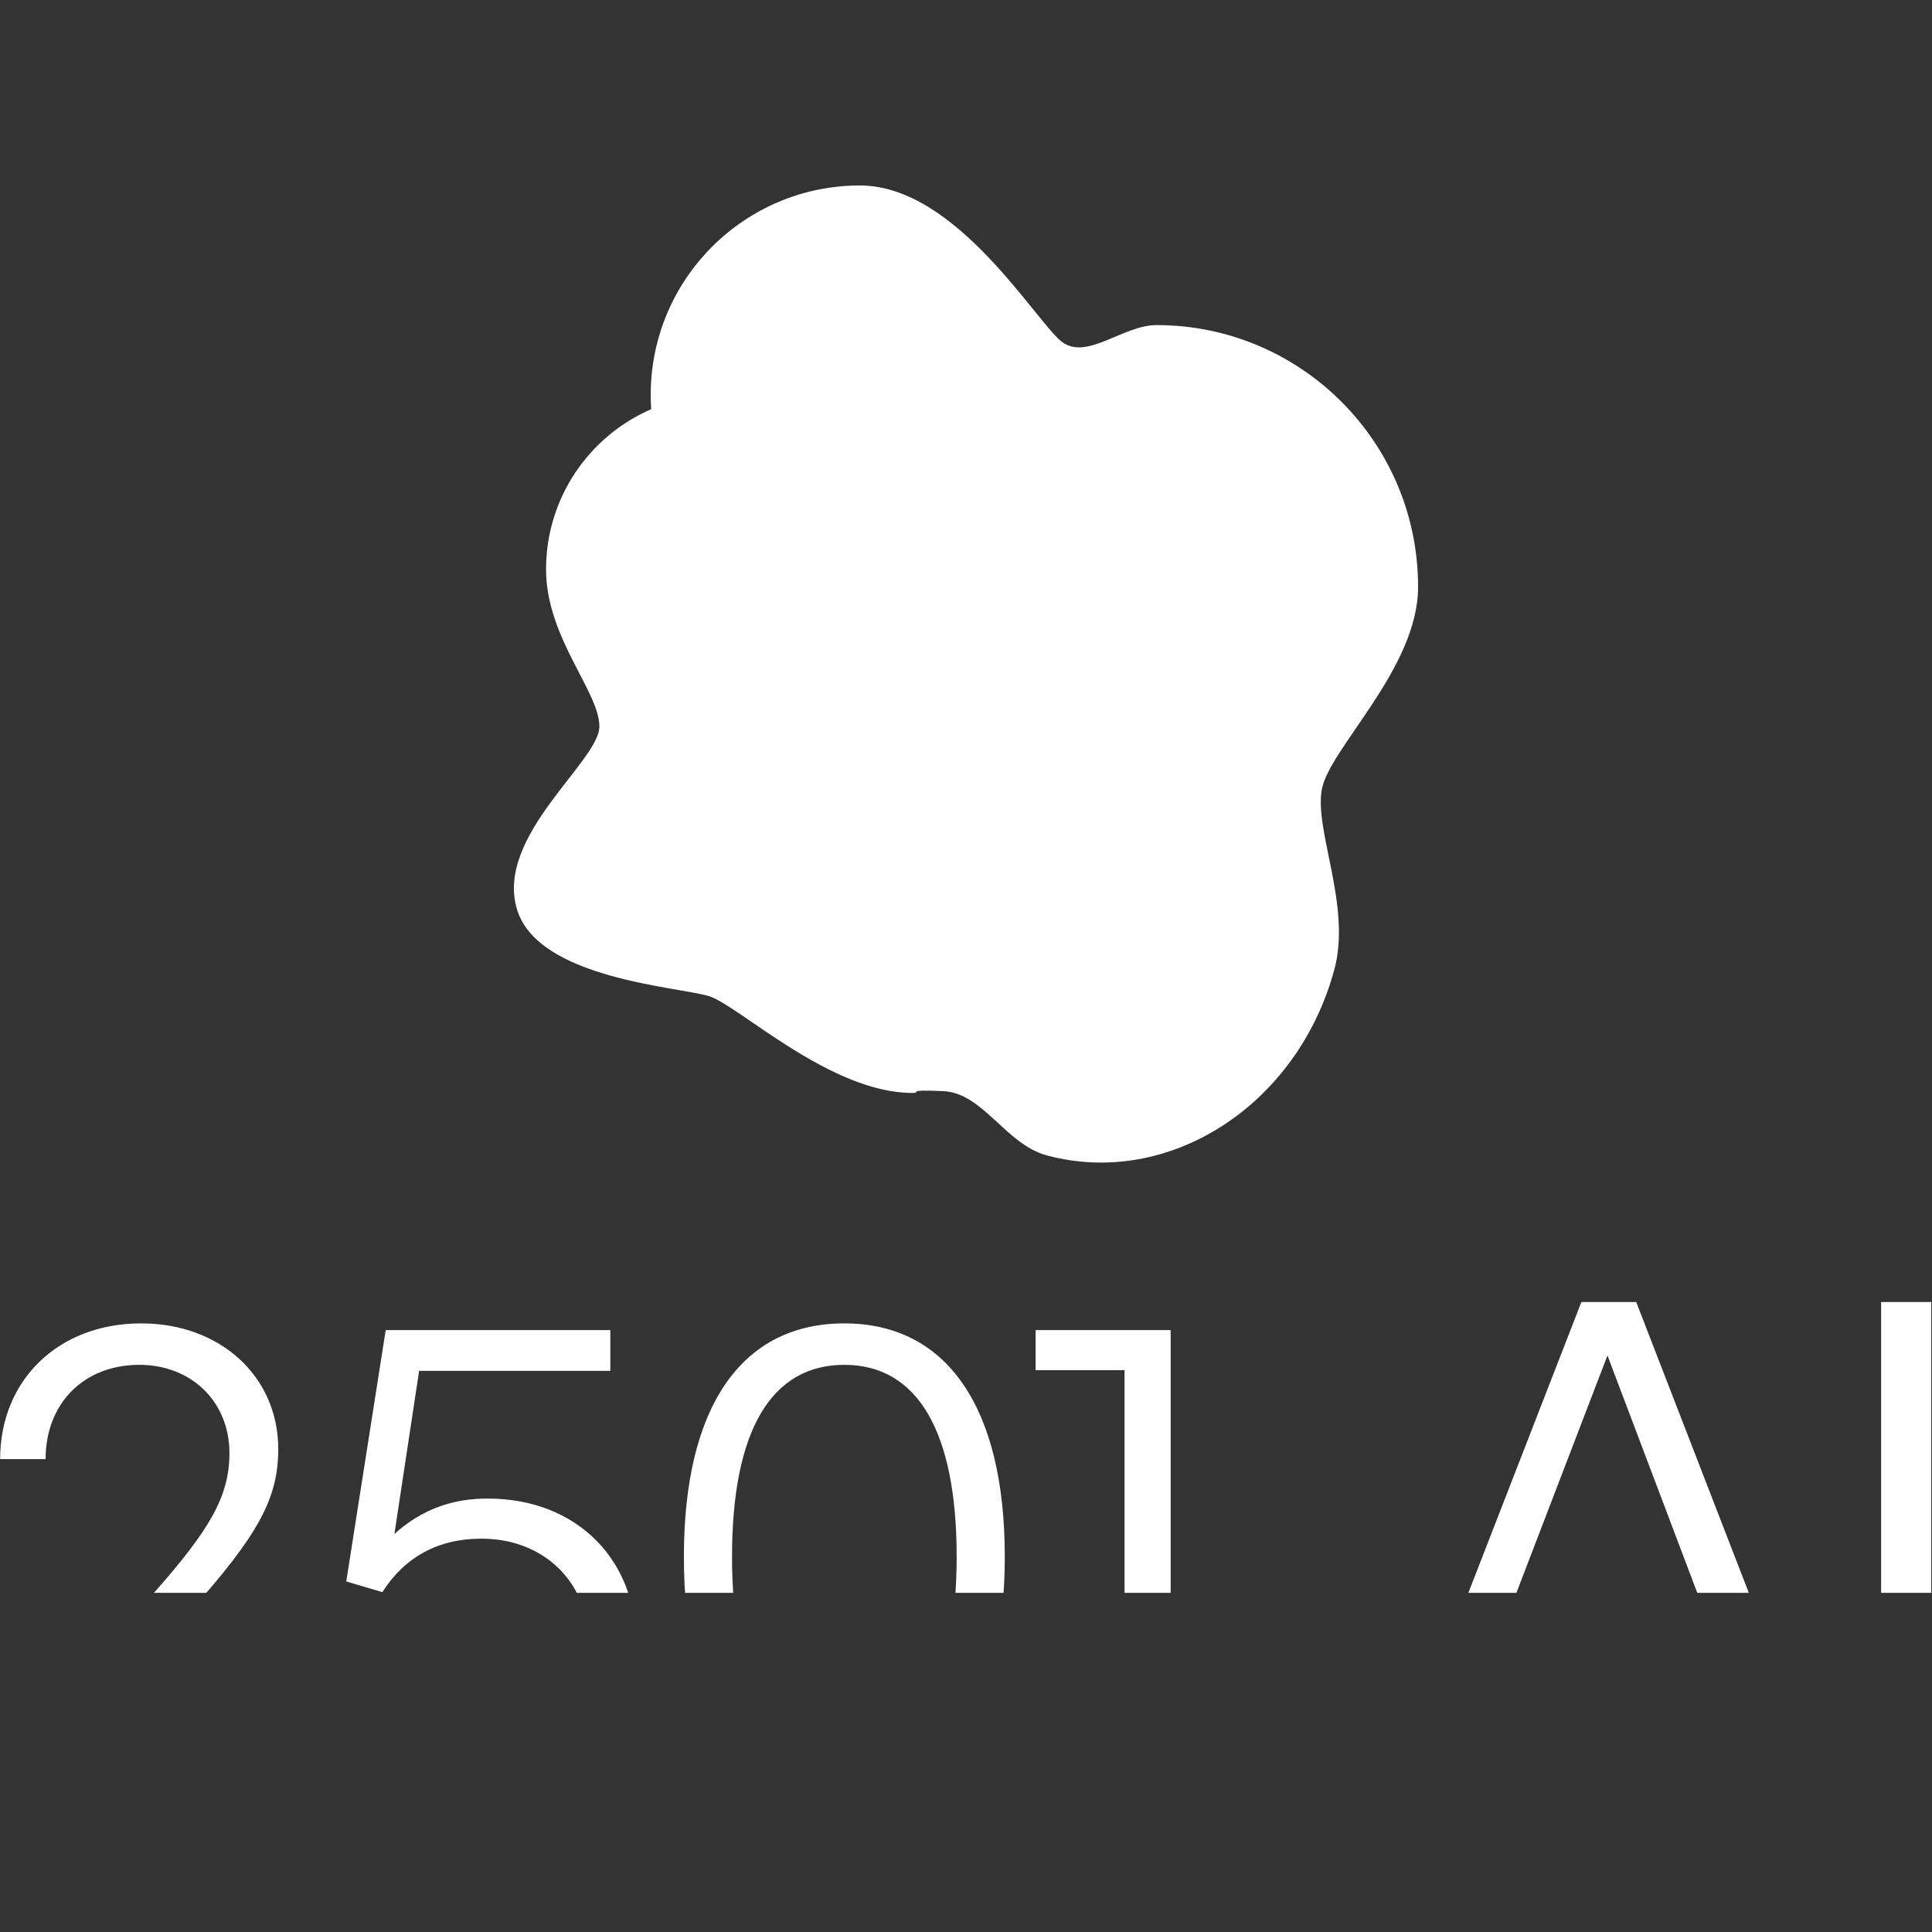
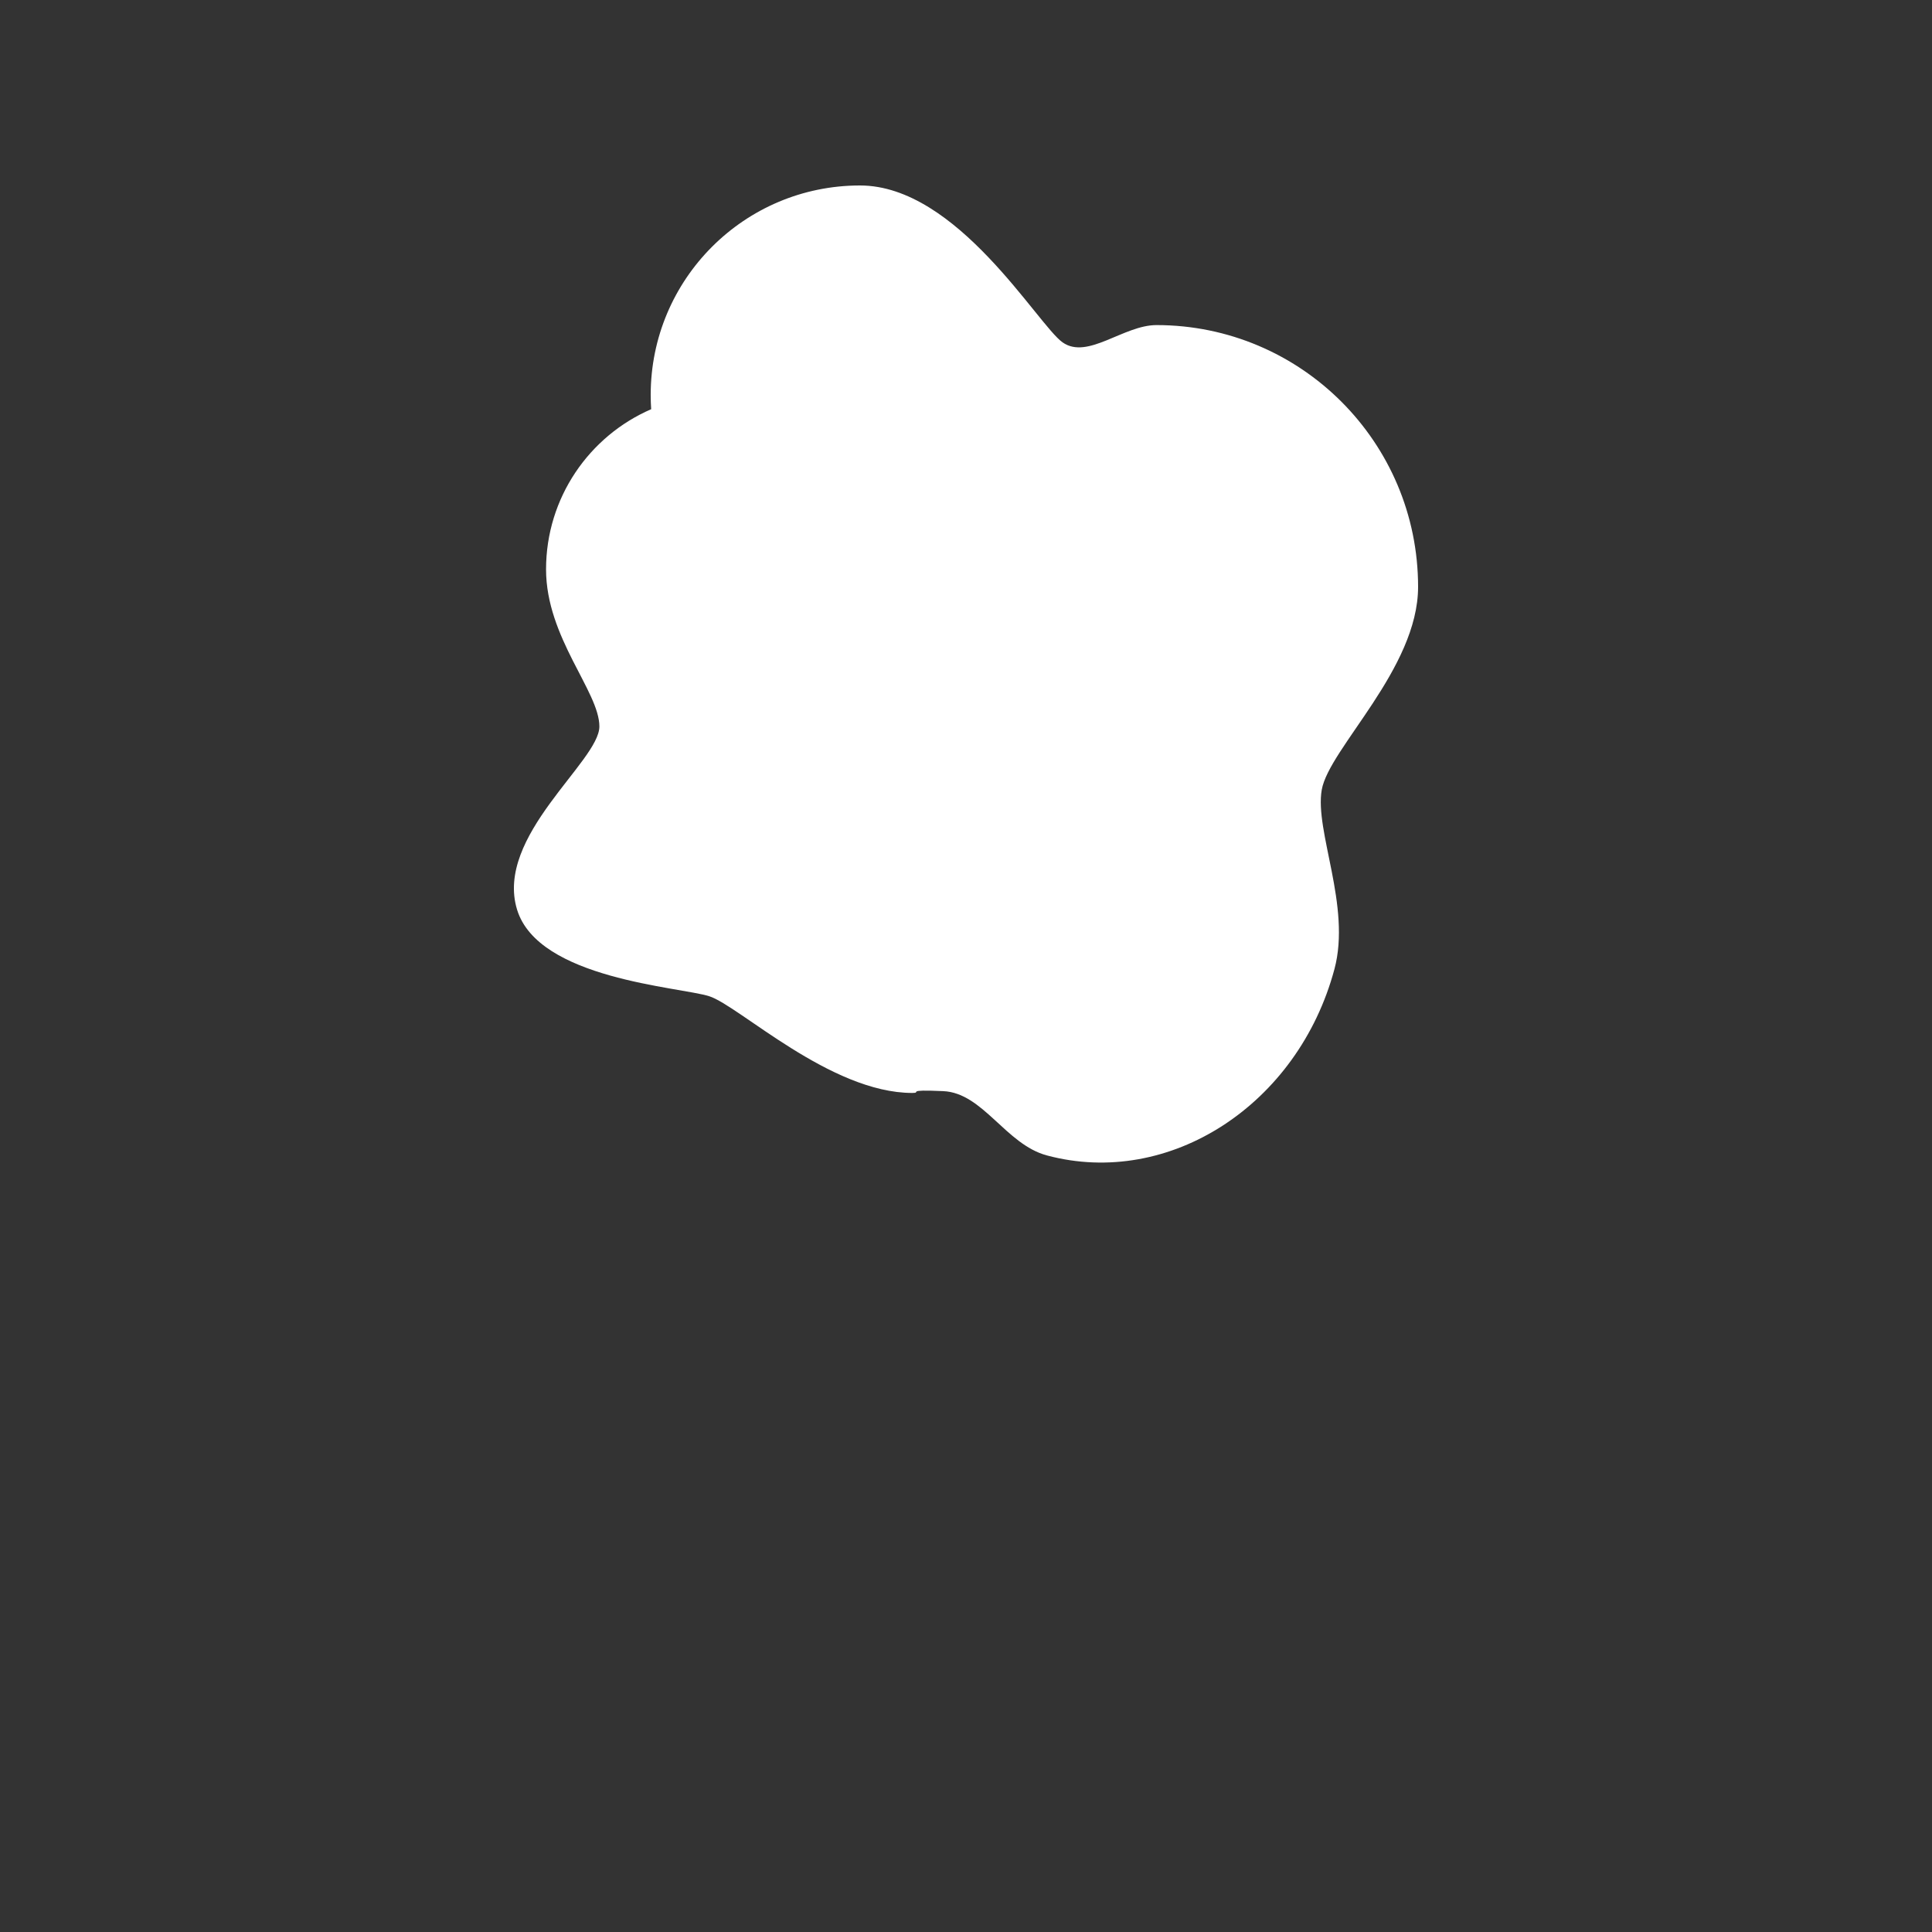
<svg xmlns="http://www.w3.org/2000/svg" width="500" height="500" viewBox="0 0 500 500" fill="none">
  <rect x="0" y="0" width="500" height="500" fill="#333333" stroke="none" />
  <g clip-path="url(#clip0_2246_567)">
-     <path d="M141.318 147.361C141.318 165.012 155.119 178.976 155.119 188.009C155.119 197.042 128.007 216.387 133.816 235.407C139.317 253.431 175.881 255.381 183.554 257.826C191.228 260.272 214.898 282.854 236.105 282.854C238.815 282.854 233.818 281.915 244.118 282.384C254.419 282.854 260.277 296.167 270.927 299.021C302.623 307.52 335.947 285.926 345.357 250.789C349.726 234.468 340.178 215.108 342.069 204.392C343.961 193.677 367 173.057 367 151.878C367 114.463 336.687 84.131 299.295 84.131C290.74 84.131 281.5 93.164 275.013 88.619C268.525 84.074 247.79 48 222.564 48C192.652 48 168.4 72.265 168.4 102.197C168.4 103.443 168.44 104.678 168.523 105.902C152.514 112.842 141.318 128.793 141.318 147.361Z" fill="white" />
+     <path d="M141.318 147.361C141.318 165.012 155.119 178.976 155.119 188.009C155.119 197.042 128.007 216.387 133.816 235.407C139.317 253.431 175.881 255.381 183.554 257.826C191.228 260.272 214.898 282.854 236.105 282.854C238.815 282.854 233.818 281.915 244.118 282.384C254.419 282.854 260.277 296.167 270.927 299.021C302.623 307.52 335.947 285.926 345.357 250.789C349.726 234.468 340.178 215.108 342.069 204.392C343.961 193.677 367 173.057 367 151.878C367 114.463 336.687 84.131 299.295 84.131C290.74 84.131 281.5 93.164 275.013 88.619C268.525 84.074 247.79 48 222.564 48C192.652 48 168.4 72.265 168.4 102.197C168.4 103.443 168.44 104.678 168.523 105.902C152.514 112.842 141.318 128.793 141.318 147.361" fill="white" />
    <g clip-path="url(#clip1_2246_567)">
      <path d="M73.221 450.454V461.182H2.629V454.261L40.002 412.044C54.189 395.954 59.38 387.303 59.38 376.056C59.38 362.907 49.691 353.218 36.022 353.218C21.835 353.218 11.8 363.08 11.8 377.614H0.034C0.034 357.197 15.087 342.491 36.541 342.491C56.957 342.491 72.01 356.159 72.01 375.018C72.01 387.648 66.992 397.165 48.998 417.235L20.45 450.454H73.221ZM124.217 462.912C102.936 462.912 86.672 448.551 85.98 428.654H97.745C98.783 443.015 109.511 452.185 124.217 452.185C142.038 452.185 152.246 441.111 152.246 424.675C152.246 409.968 141.173 398.203 124.563 398.203C113.317 398.203 104.666 403.047 98.957 412.044L89.613 409.276L99.821 344.221H157.956V354.775H108.472L102.071 396.992C109.165 390.59 117.123 387.822 126.12 387.822C149.997 387.822 164.53 404.432 164.53 424.502C164.53 446.475 149.305 462.912 124.217 462.912ZM176.991 402.874C176.991 364.118 191.87 342.491 218.515 342.491C244.987 342.491 260.039 364.118 260.039 402.874C260.039 441.631 245.333 462.912 218.515 462.912C191.524 462.912 176.991 441.631 176.991 402.874ZM189.448 402.874C189.448 435.056 199.31 452.185 218.515 452.185C237.374 452.185 247.582 435.229 247.582 402.874C247.582 370.347 237.374 353.218 218.515 353.218C199.656 353.218 189.448 370.174 189.448 402.874ZM302.966 461.182H291.028V354.602H268.016V344.221H302.966V461.182ZM347.546 451.147C347.546 457.375 343.048 462.047 336.647 462.047C330.418 462.047 325.746 457.375 325.746 451.147C325.746 444.572 330.418 440.073 336.647 440.073C343.048 440.073 347.546 444.572 347.546 451.147ZM457.88 461.182L444.904 426.751H386.942L373.793 461.182H360.989L409.262 336.954H423.449L471.547 461.182H457.88ZM416.009 350.796L390.921 416.197H440.752L416.009 350.796ZM499.812 461.182H486.836V336.954H499.812V461.182Z" fill="white" />
    </g>
  </g>
  <defs>
    <clipPath id="clip0_2246_567">
      <rect width="500" height="500" fill="white" />
    </clipPath>
    <clipPath id="clip1_2246_567">
-       <rect width="500" height="75.612" fill="white" transform="translate(0 336.619)" />
-     </clipPath>
+       </clipPath>
  </defs>
</svg>